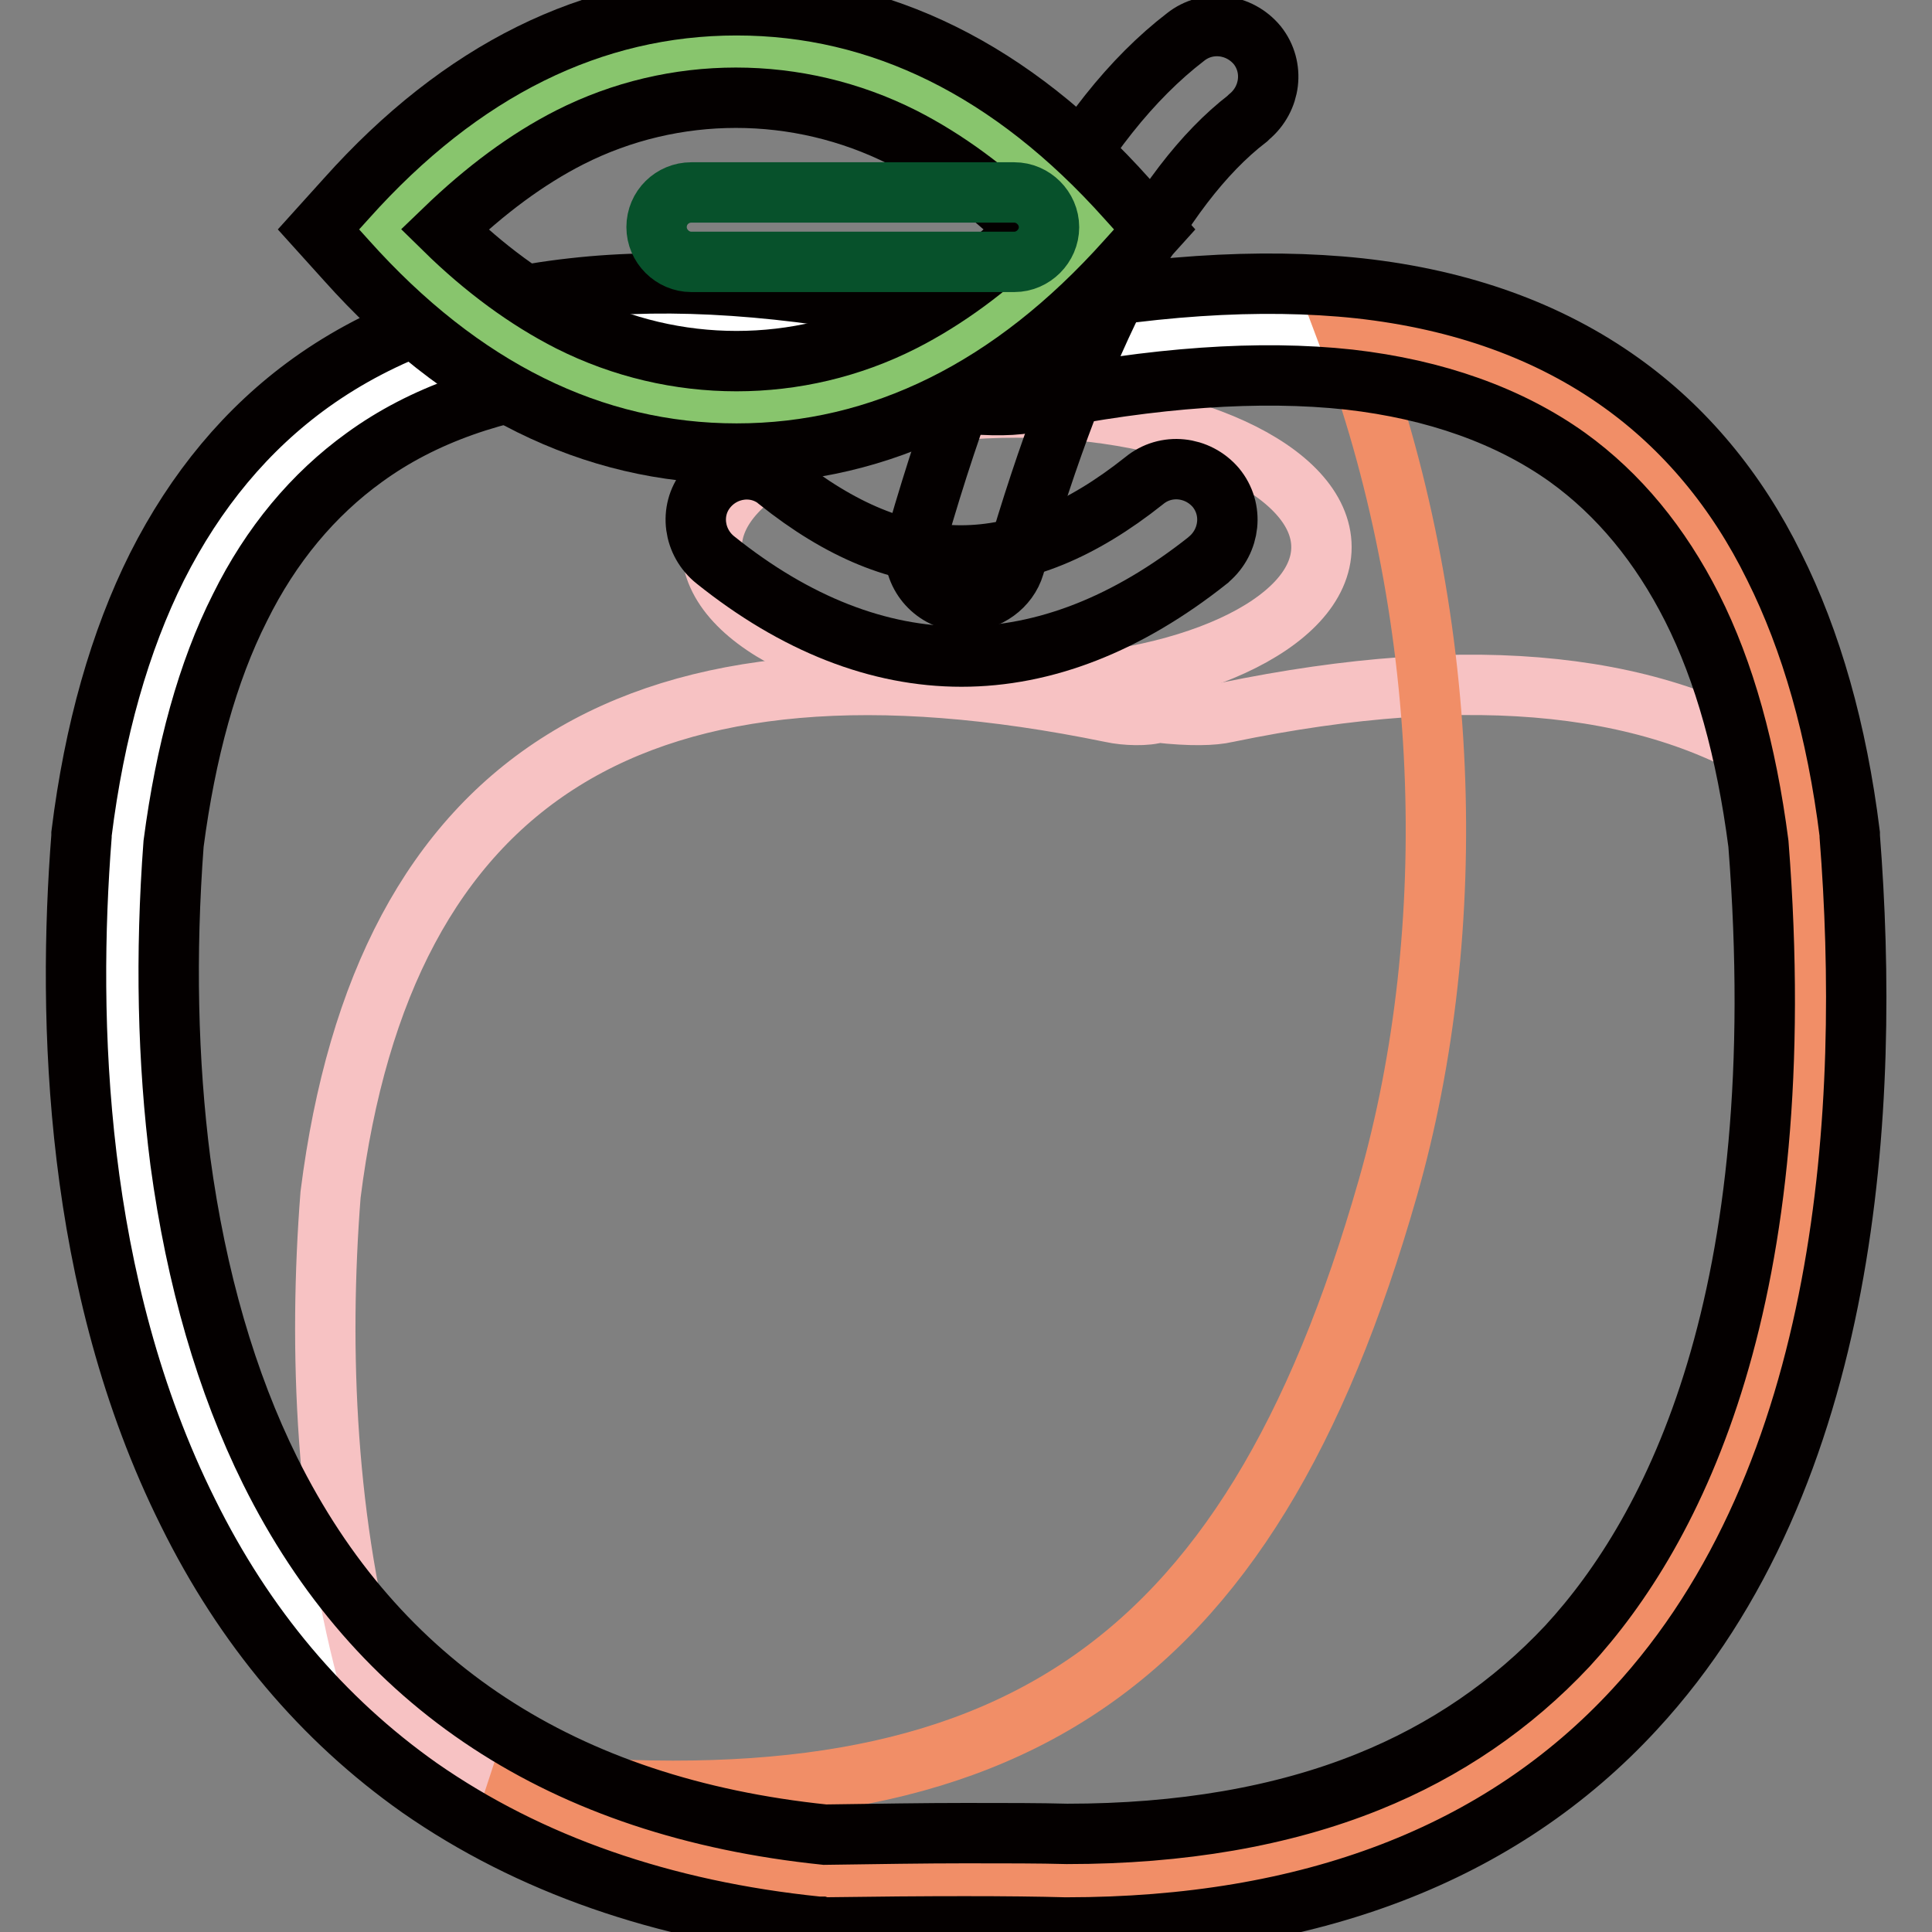
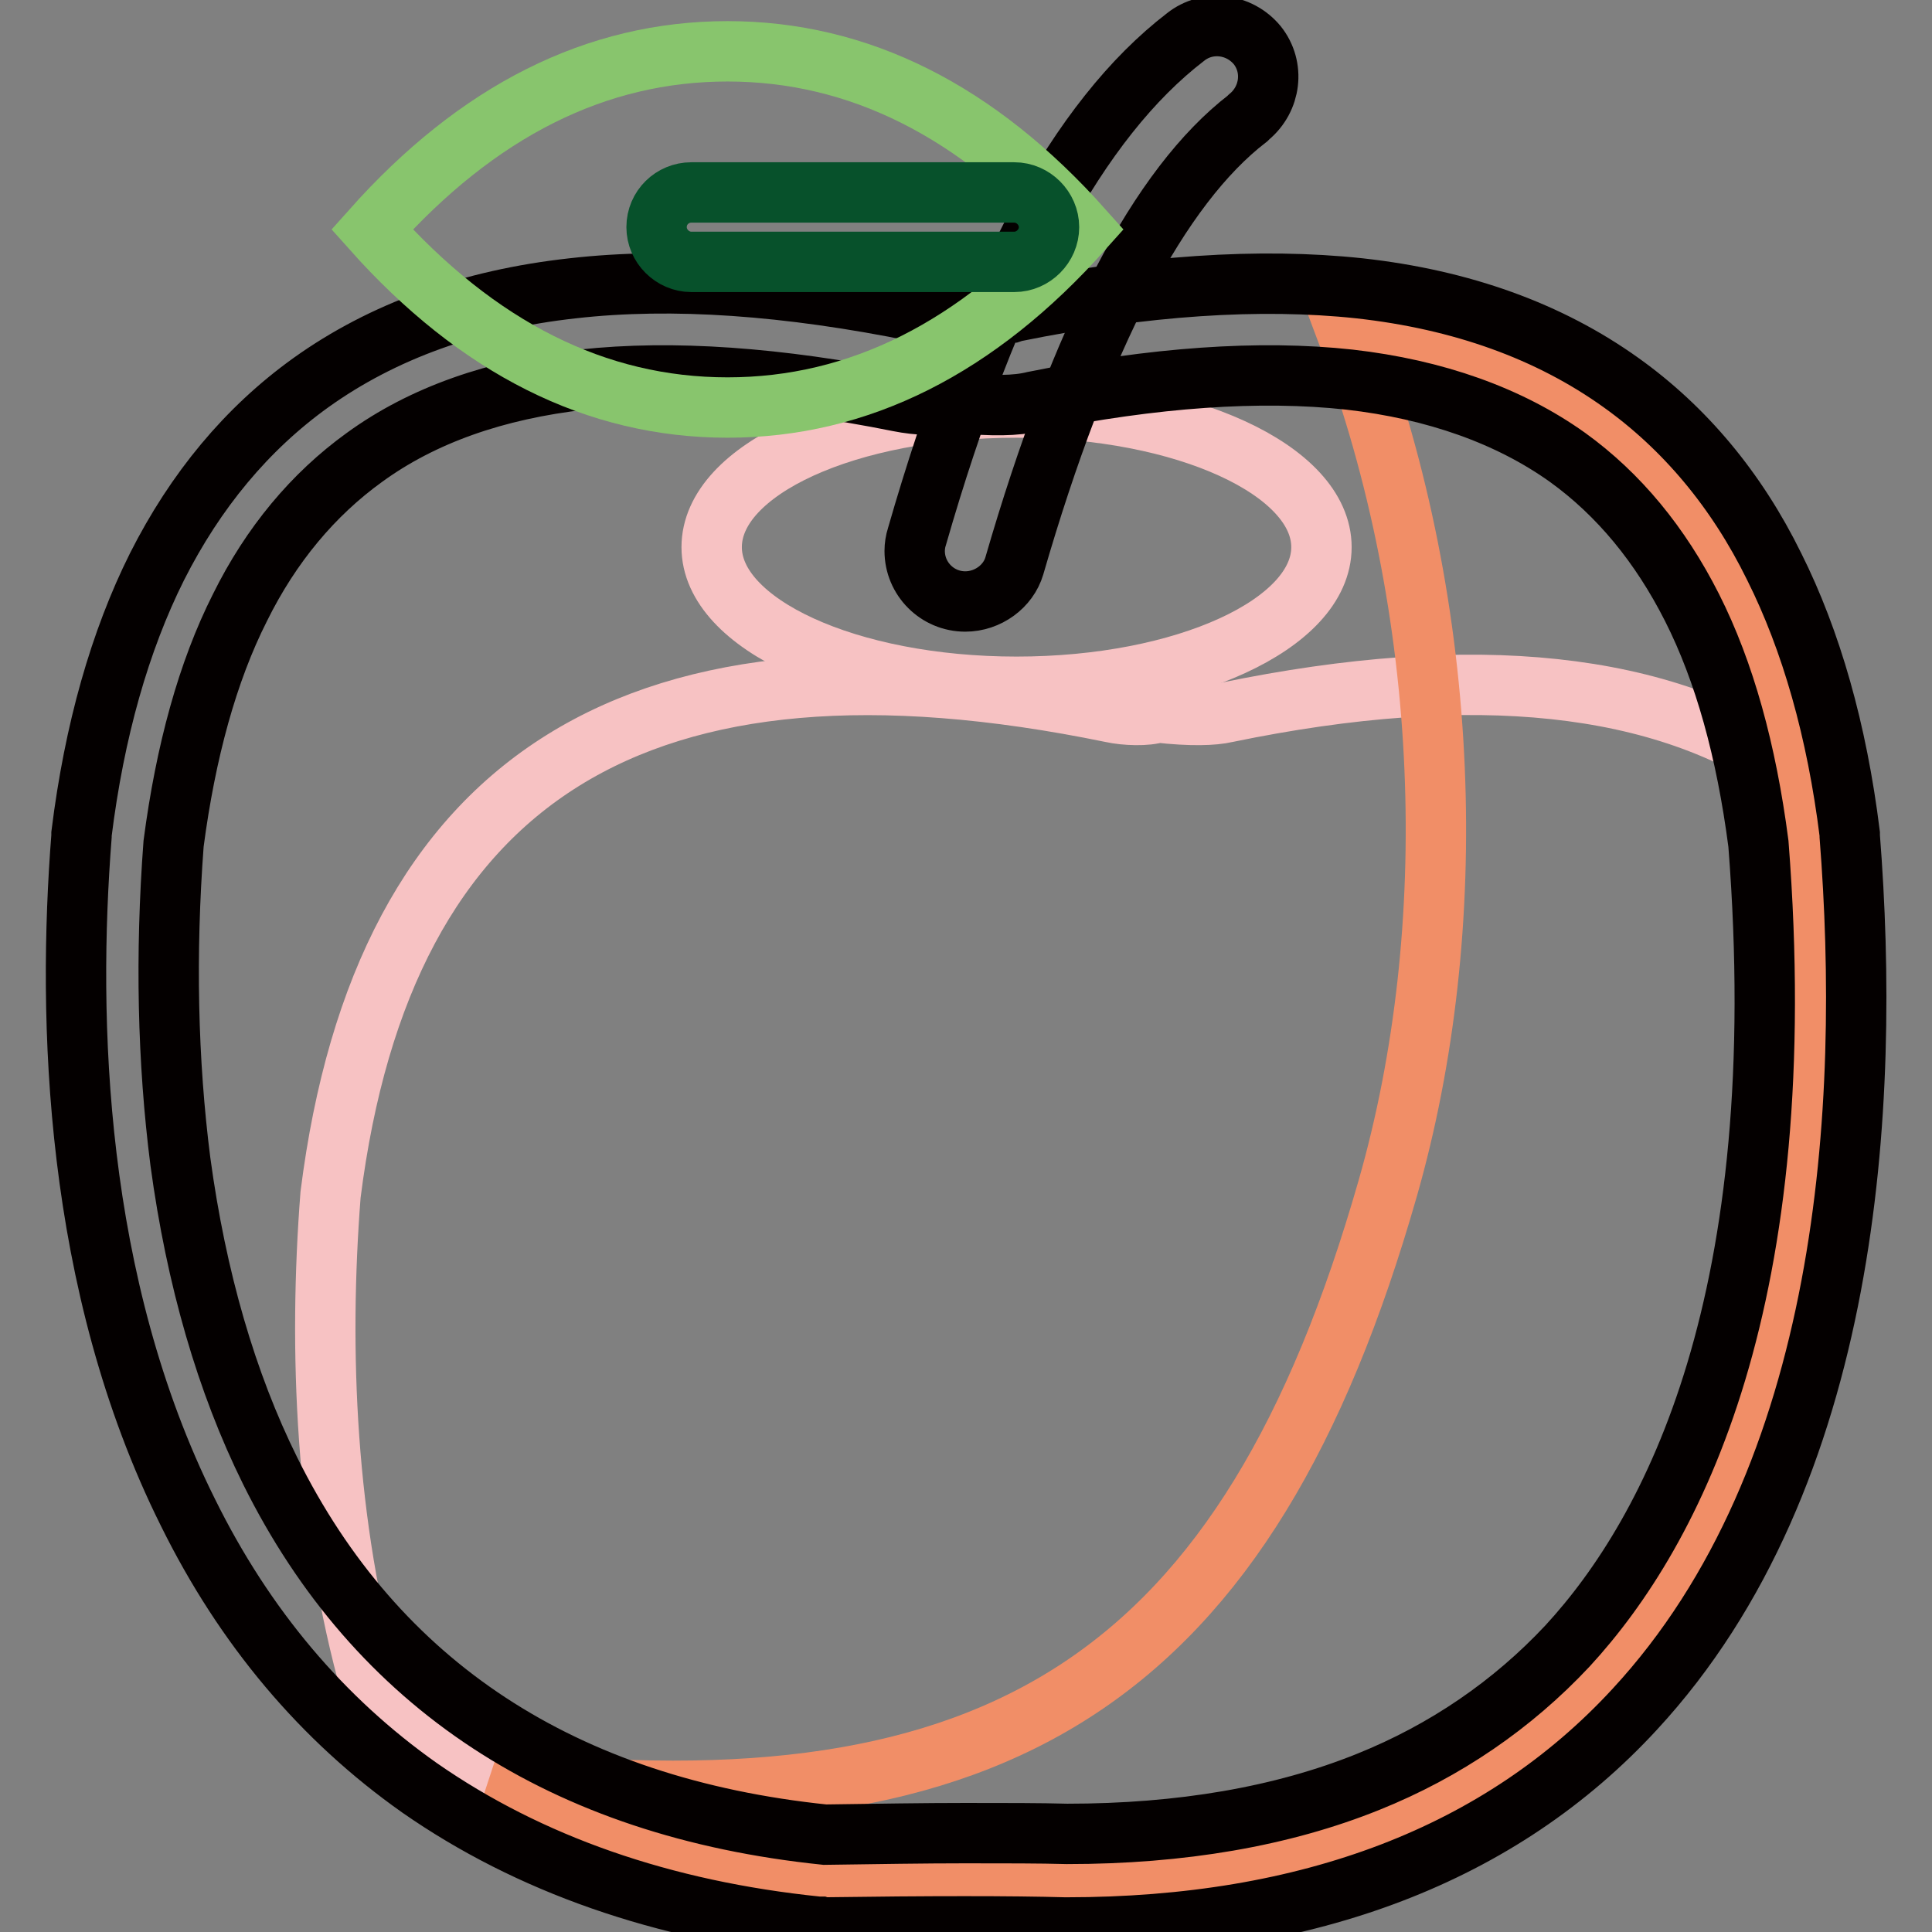
<svg xmlns="http://www.w3.org/2000/svg" version="1.1" x="0px" y="0px" viewBox="0 0 256 256" enable-background="new 0 0 256 256" xml:space="preserve">
  <rect x="0" y="0" width="256" height="256" fill="#808080" stroke="none" />
  <g>
-     <path stroke-width="8" fill-opacity="0" stroke="#ffffff" d="M135.5,47.2c62.8-12.8,96.5,8.6,103.5,63.9c4.3,54.7-4.8,138-97.7,138c-7.1-0.2-17.9-0.2-32.4,0 c-82.7-8.3-96.4-83.3-92.1-138c7-55.4,40.7-76.8,103.5-63.9c1.8,0.4,4.7,0.5,6.1,0C130.8,47.7,133.8,47.7,135.5,47.2z" />
    <path stroke-width="8" fill-opacity="0" stroke="#f7c2c3" d="M237.7,102.4c0.5,2.8,1,5.7,1.4,8.8c4.3,54.7-4.8,138-97.7,138c-7.1-0.2-17.9-0.2-32.4,0 c-26.4-2.6-45.8-12.1-59.8-25.5c-6.1-21.6-7-44.9-5.4-65.4c7-55.4,40.7-76.8,103.5-63.9c1.8,0.4,4.7,0.5,6.1,0 c4.4,0.5,7.4,0.4,9.1,0C195.4,87.6,220.4,90.3,237.7,102.4L237.7,102.4z" />
    <path stroke-width="8" fill-opacity="0" stroke="#f18e67" d="M178.5,44.1c35.5,3.6,55.3,26,60.6,67c4.3,54.7-4.8,138-97.7,138c-7.1-0.2-17.9-0.2-32.4,0 c-17.3-1.7-31.7-6.4-43.4-13.2c66.9,7.3,99.7-13.4,118.3-78.5C193.7,123.1,192.4,81,178.5,44.1L178.5,44.1z" />
    <path stroke-width="8" fill-opacity="0" stroke="#f7c2c3" d="M94.3,72.5c0,10.2,18.1,18.5,40.4,18.5s40.4-8.3,40.4-18.5S157,54,134.7,54S94.3,62.2,94.3,72.5z" />
    <path stroke-width="8" fill-opacity="0" stroke="#040000" d="M108.7,255.3l-0.3,0c-20.6-2.1-38.3-8.3-52.8-18.4c-12.9-9.1-23.2-21.3-30.7-36.5 c-15.1-30.3-16-65.4-14.1-89.6l0-0.3c1.7-13.7,5.1-25.6,10-35.4c5.1-10.1,11.9-18.3,20.4-24.4c9.5-6.8,21.1-11,34.7-12.5 c13.2-1.5,28.5-0.4,45.7,3.1l0.3,0.1c0.9,0.2,1.8,0.2,2.8,0.1l1.1-0.4l1.3,0.1c5.1,0.5,6.7,0.2,7,0.2l0.3-0.1 c17.2-3.5,32.6-4.5,45.7-3.1c13.6,1.5,25.2,5.7,34.7,12.5c8.4,6,15.3,14.2,20.3,24.4c4.9,9.8,8.3,21.7,10,35.4l0,0.3 c2.8,35.7,0.1,84.8-28.5,115.7c-17.7,19.2-43.1,28.9-75.3,28.9h-0.2c-7-0.2-17.8-0.2-32.1,0L108.7,255.3z M127.9,242.9 c5.4,0,9.9,0,13.5,0.1c15.1,0,28.5-2.3,39.9-6.9c10.2-4.1,19.1-10.2,26.4-18c14.1-15.3,30-46.1,25.3-106.3 c-1.6-12.3-4.5-22.8-8.8-31.3c-4.2-8.3-9.7-15-16.5-19.9c-7.7-5.5-17.5-9-28.9-10.3c-11.9-1.3-25.9-0.3-41.8,2.9 c-2.4,0.6-5.5,0.6-10.1,0.2c-2.6,0.4-5.3,0.3-7.8-0.2C103.1,50,89.1,49,77.2,50.3C65.7,51.6,56,55,48.3,60.6 c-6.8,4.9-12.4,11.6-16.5,19.9c-4.3,8.5-7.2,19.1-8.8,31.3c-1.1,14.7-0.8,28.8,0.9,42.1c2.1,15.5,6.1,29.3,11.9,41 c14.1,28.4,38.8,44.6,73.5,48.2C116.3,243,122.5,242.9,127.9,242.9L127.9,242.9z" />
-     <path stroke-width="8" fill-opacity="0" stroke="#040000" d="M127.4,87c-11,0-22-4.3-32.6-12.8c-2.9-2.3-3.5-6.5-1.2-9.4c2.3-2.9,6.5-3.5,9.4-1.2c0,0,0.1,0.1,0.1,0.1 c16.5,13.2,31.9,13.2,48.5,0c2.9-2.4,7.1-1.9,9.5,0.9c2.4,2.9,1.9,7.1-0.9,9.5c0,0-0.1,0.1-0.1,0.1C149.4,82.7,138.4,87,127.4,87 L127.4,87z" />
    <path stroke-width="8" fill-opacity="0" stroke="#040000" d="M127.9,79.7c-3.7,0-6.7-3-6.7-6.7c0-0.6,0.1-1.3,0.3-1.9c9.7-33.7,21.4-55.3,35.6-66.2 c2.9-2.3,7.1-1.8,9.5,1.1c2.3,2.9,1.8,7.1-1.1,9.5c-0.1,0.1-0.1,0.1-0.2,0.2c-11.7,9-22.1,28.9-30.9,59.3 C133.6,77.7,130.9,79.7,127.9,79.7L127.9,79.7z" />
    <path stroke-width="8" fill-opacity="0" stroke="#88c56d" d="M96.4,54c17.4,0,33.1-7.9,47.1-23.6C129.5,14.7,113.8,6.8,96.4,6.8s-33.1,7.9-47.1,23.6 C63.3,46.1,79,54,96.4,54z" />
-     <path stroke-width="8" fill-opacity="0" stroke="#040000" d="M97.6,60.1c-19.1,0-36.5-8.6-51.7-25.6l-3.7-4.1l3.7-4.1C61.1,9.3,78.5,0.7,97.6,0.7 c19.1,0,36.5,8.6,51.7,25.6l3.7,4.1l-3.7,4.1C134.1,51.5,116.7,60.1,97.6,60.1z M58.9,30.4c5.3,5.2,10.9,9.3,16.6,12.2 c13.9,7,30.3,7,44.1,0c5.7-2.9,11.3-7,16.6-12.2c-5.3-5.2-10.9-9.3-16.6-12.2c-13.9-7-30.3-7-44.1,0C69.8,21.1,64.3,25.2,58.9,30.4 z" />
    <path stroke-width="8" fill-opacity="0" stroke="#07512b" d="M91.6,25.5h42.8c2.5,0,4.6,2.1,4.6,4.6c0,2.5-2.1,4.6-4.6,4.6H91.6c-2.5,0-4.6-2.1-4.6-4.6 C87,27.5,89.1,25.5,91.6,25.5z" />
  </g>
</svg>